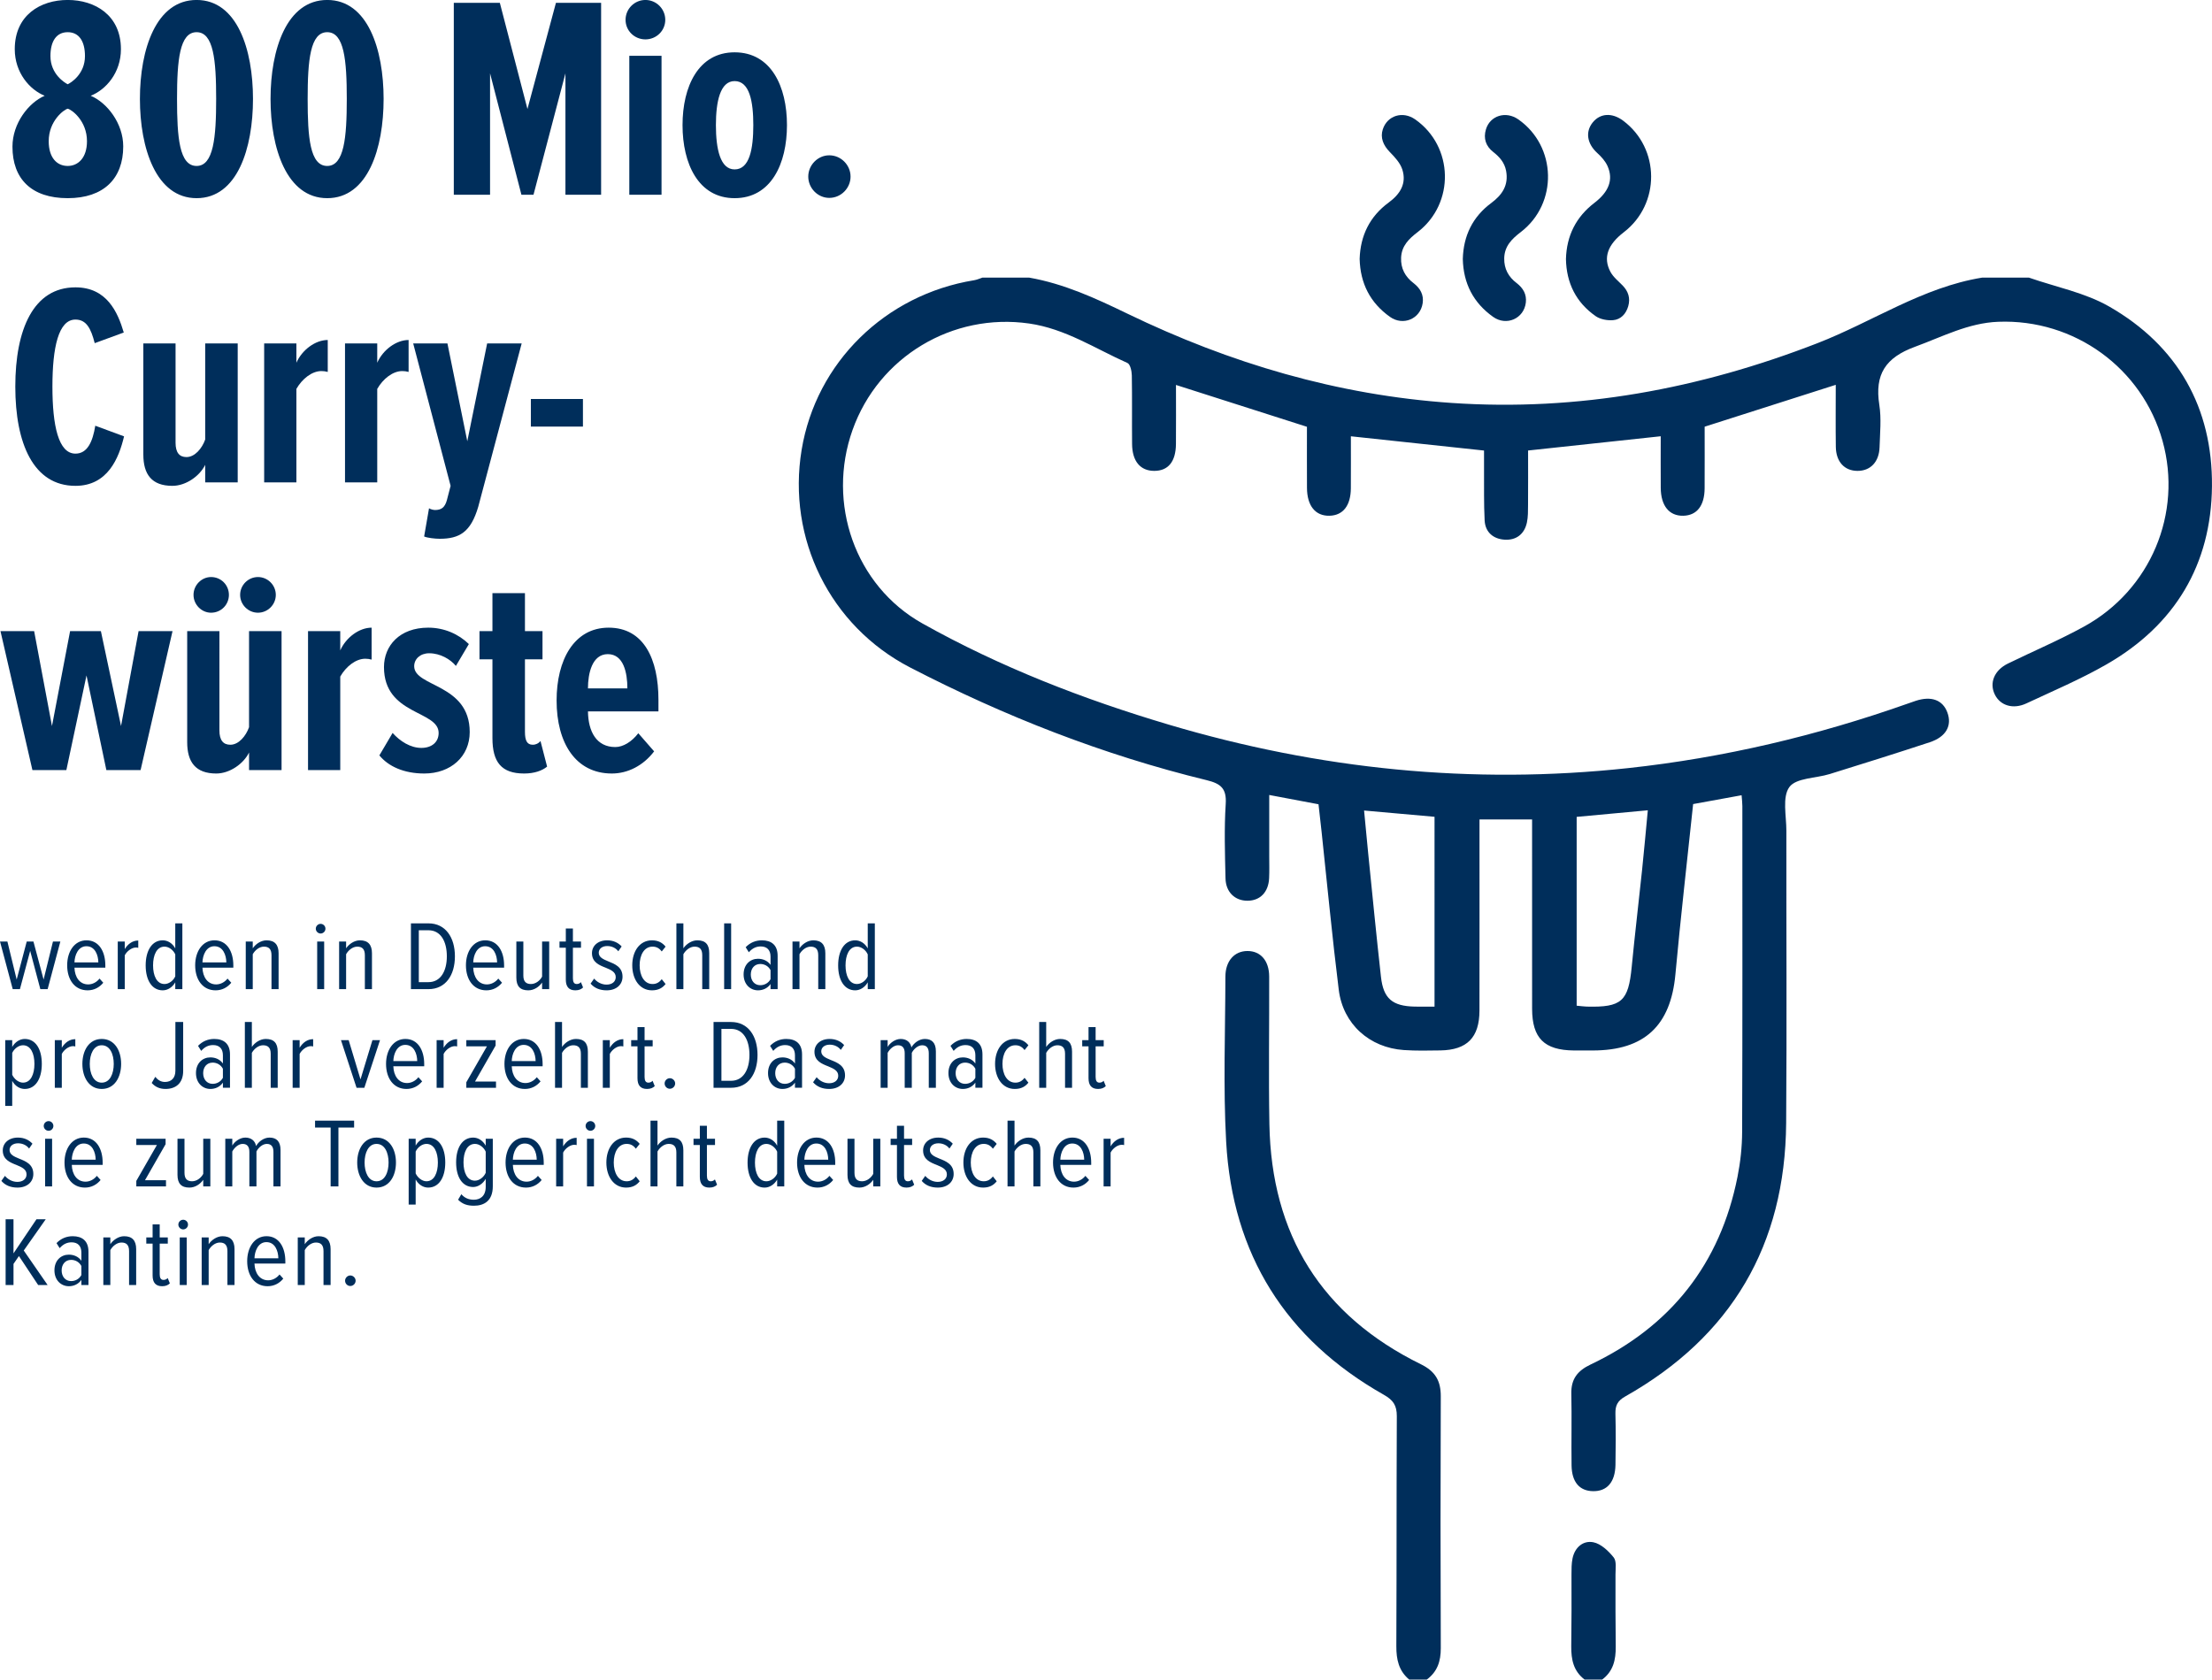
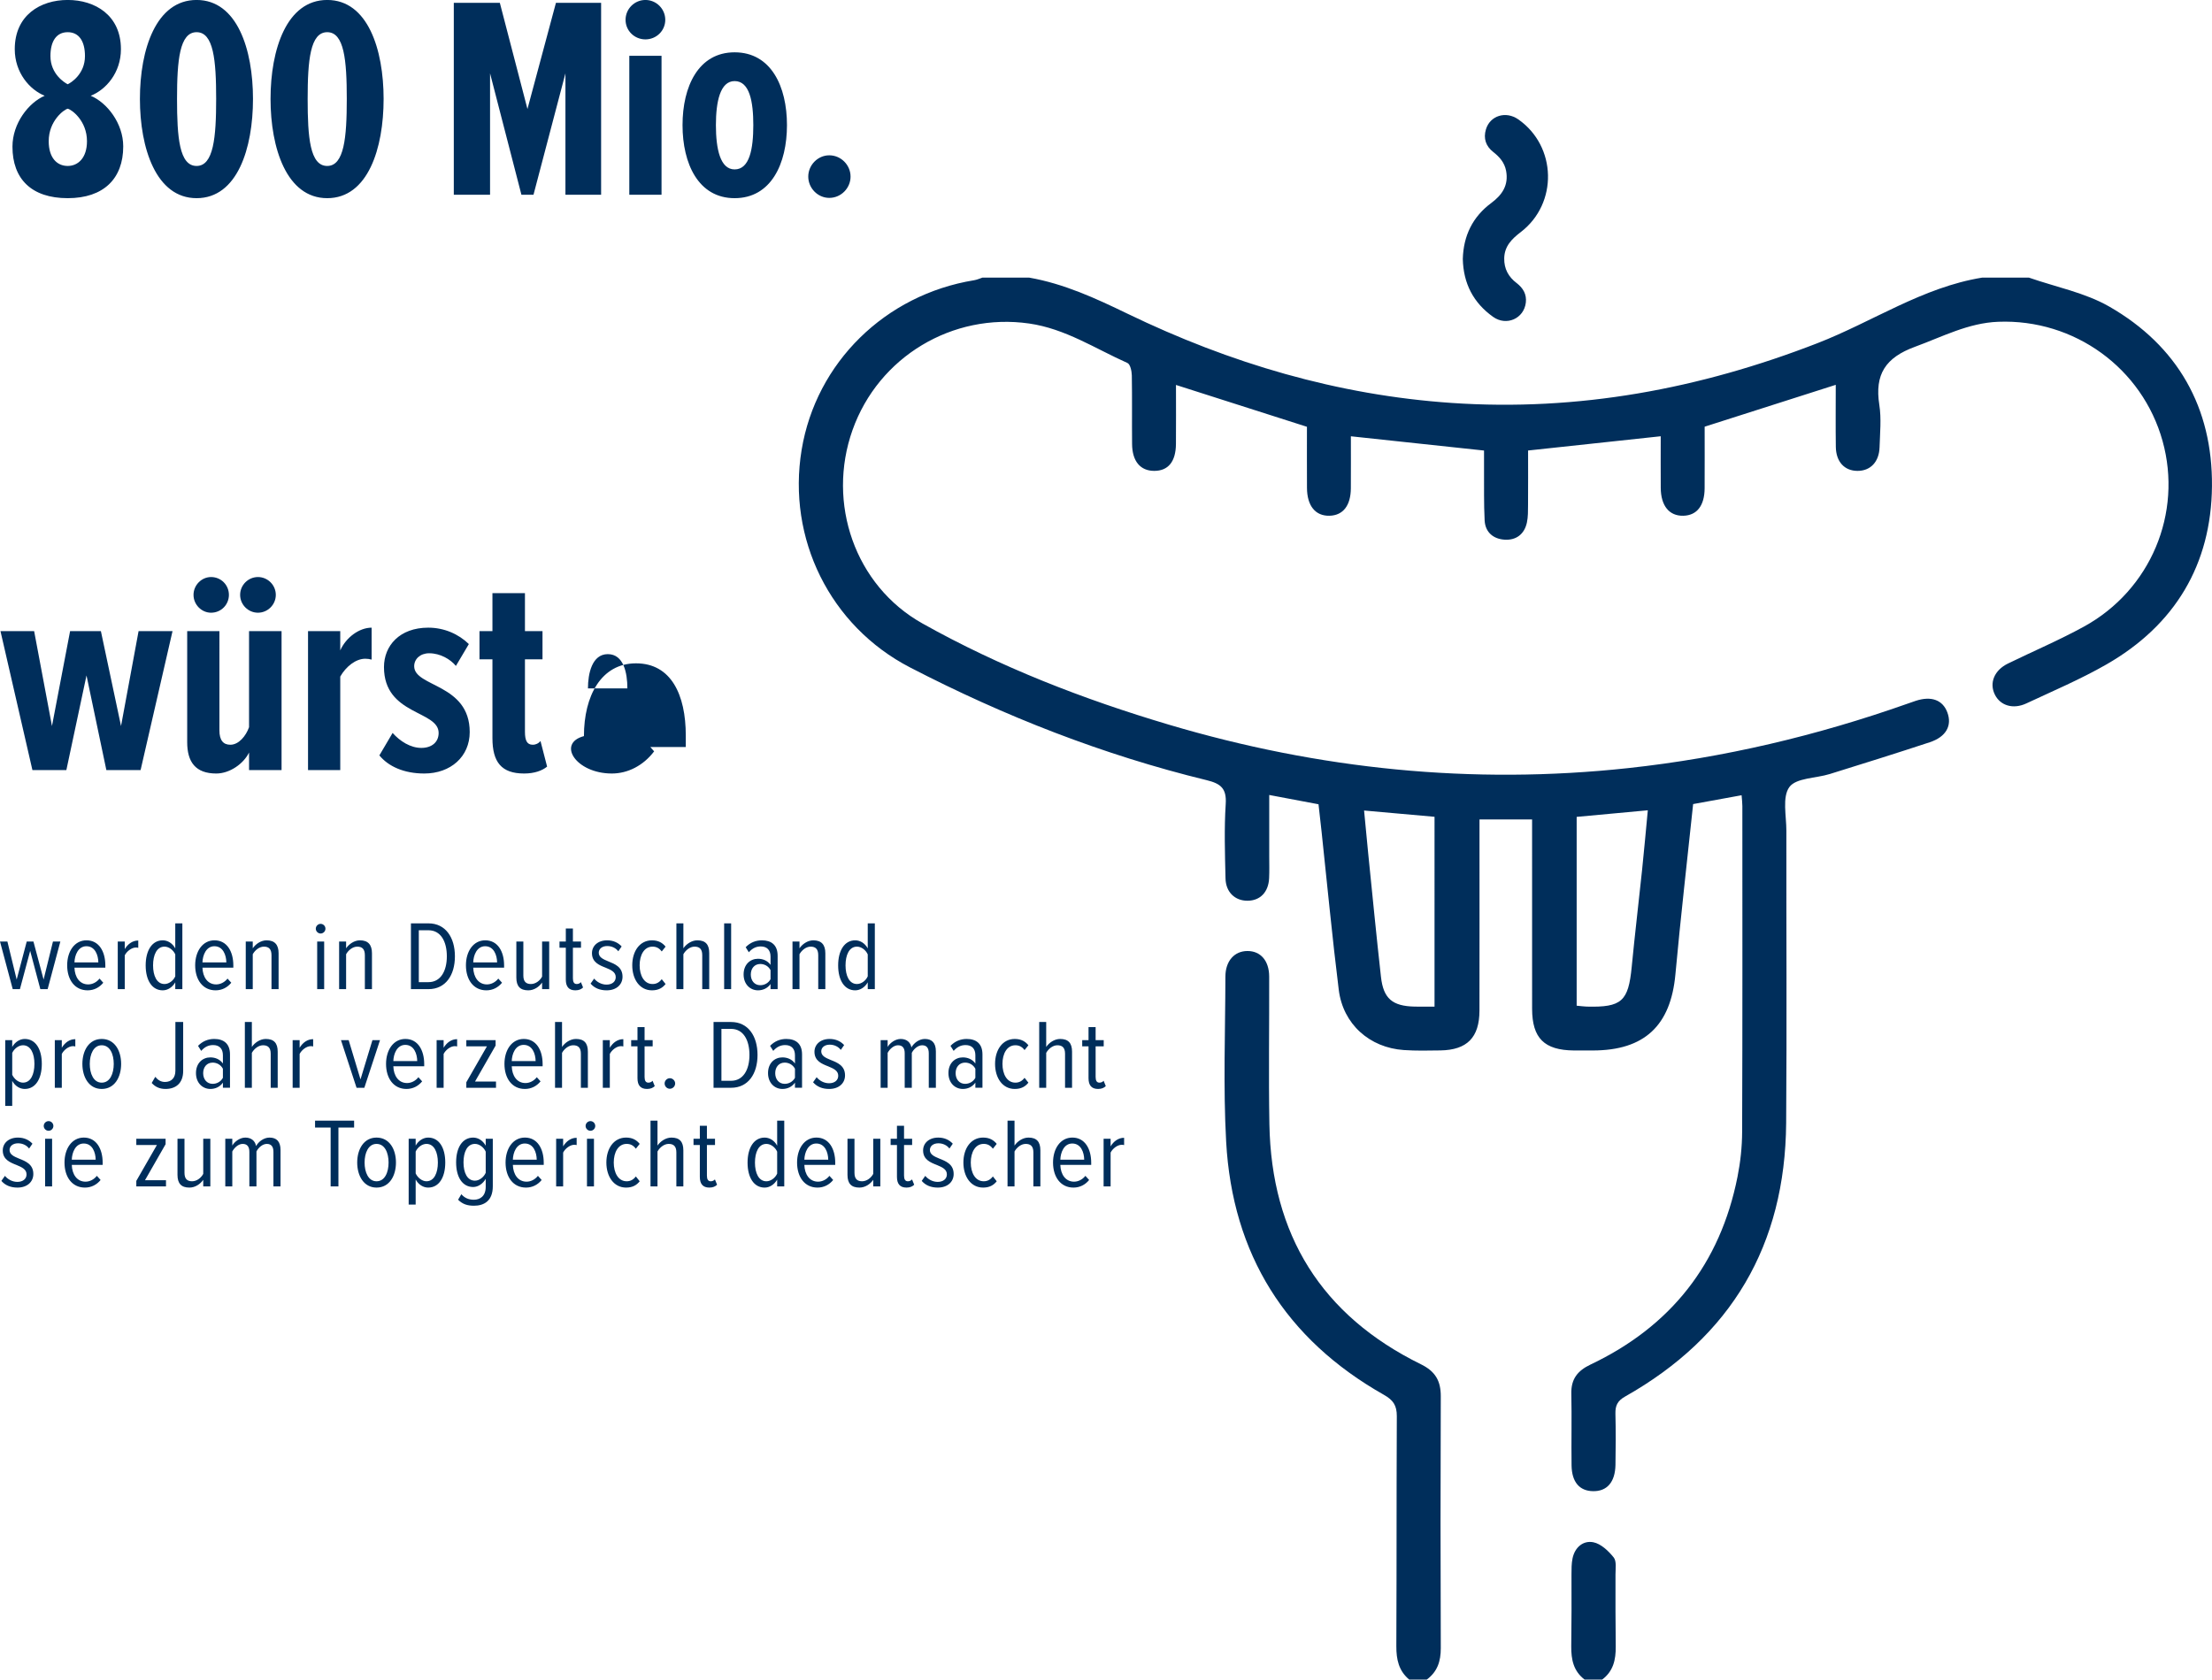
<svg xmlns="http://www.w3.org/2000/svg" version="1.1" id="Ebene_1" x="0px" y="0px" viewBox="0 0 269.09 204.35" enable-background="new 0 0 269.09 204.35" xml:space="preserve">
  <g>
    <path fill="#002E5B" d="M165.94,98.613c0.179,1.862,0.332,3.551,0.503,5.236c0.509,5,0.992,10.004,1.551,15   c0.296,2.652,1.391,3.562,4.094,3.621c0.804,0.019,1.605,0.004,2.423,0.004V99.377C171.691,99.126,168.991,98.885,165.94,98.613    M191.801,122.359c0.532,0.051,0.882,0.102,1.231,0.111c4.253,0.107,5.062-0.645,5.466-4.832c0.38-3.939,0.851-7.869,1.263-11.807   c0.247-2.379,0.459-4.762,0.696-7.246c-3.034,0.281-5.829,0.54-8.656,0.802V122.359z M246.816,33.777   c3.271,1.143,6.809,1.823,9.766,3.517c8.332,4.773,12.588,12.311,12.504,21.857c-0.084,9.545-4.51,16.919-12.85,21.696   c-3.123,1.789-6.462,3.209-9.731,4.736c-1.614,0.754-3.166,0.263-3.827-1.065c-0.706-1.417-0.078-2.971,1.583-3.783   c3.081-1.506,6.252-2.851,9.255-4.5c8.111-4.454,12.008-13.794,9.56-22.582c-2.469-8.865-10.728-14.861-19.992-14.503   c-3.639,0.14-6.784,1.82-10.116,3.038c-3.602,1.317-4.931,3.366-4.349,7.064c0.263,1.677,0.082,3.431,0.031,5.148   c-0.053,1.803-1.113,2.898-2.691,2.891c-1.576-0.006-2.604-1.104-2.63-2.921c-0.035-2.483-0.009-4.968-0.009-7.55   c-5.338,1.705-10.548,3.369-15.949,5.094c0,2.42,0.01,4.957-0.003,7.494c-0.011,2.119-0.944,3.303-2.594,3.341   c-1.712,0.039-2.73-1.206-2.744-3.395c-0.015-2.066-0.003-4.133-0.003-6.276c-5.384,0.578-10.638,1.143-16.135,1.734   c0,2.178,0.01,4.411-0.006,6.644c-0.006,0.708,0.009,1.433-0.138,2.118c-0.301,1.411-1.297,2.167-2.687,2.089   c-1.376-0.076-2.38-0.887-2.455-2.345c-0.106-2.069-0.059-4.146-0.073-6.219c-0.006-0.757-0.001-1.515-0.001-2.283   c-5.459-0.584-10.735-1.149-16.198-1.734c0,2.083,0.011,4.203-0.003,6.324c-0.013,2.11-0.952,3.304-2.597,3.343   c-1.713,0.041-2.729-1.2-2.74-3.392c-0.013-2.484-0.004-4.969-0.004-7.431c-5.295-1.693-10.493-3.354-15.932-5.091   c0,2.497,0.016,4.844-0.004,7.192c-0.02,2.146-0.945,3.266-2.646,3.263c-1.683-0.003-2.67-1.163-2.69-3.262   c-0.028-2.785,0.018-5.571-0.032-8.355c-0.01-0.522-0.189-1.357-0.531-1.51c-3.925-1.749-7.563-4.174-11.966-4.804   c-9.305-1.331-18.304,4.041-21.475,12.95c-3.17,8.904,0.293,18.946,8.499,23.544c9.476,5.311,19.576,9.224,29.984,12.316   c18.273,5.427,36.891,7.336,55.868,5.284c11.641-1.258,22.963-3.946,34-7.844c0.335-0.118,0.669-0.24,1.007-0.349   c1.883-0.608,3.26-0.096,3.824,1.419c0.594,1.598-0.145,2.968-2.135,3.626c-4.044,1.335-8.108,2.605-12.175,3.87   c-1.684,0.524-4.09,0.461-4.909,1.584c-0.889,1.217-0.362,3.504-0.365,5.324c-0.017,11.852,0.064,23.704-0.026,35.555   c-0.115,14.832-6.652,25.971-19.591,33.273c-0.938,0.529-1.201,1.113-1.178,2.094c0.051,2.074,0.045,4.148,0.005,6.223   c-0.041,2.111-1.035,3.232-2.742,3.197c-1.637-0.031-2.571-1.107-2.599-3.143c-0.04-2.904,0.035-5.809-0.03-8.711   c-0.04-1.781,0.746-2.795,2.34-3.553c9.746-4.631,15.771-12.234,17.878-22.846c0.356-1.789,0.556-3.639,0.562-5.463   c0.049-13.215,0.029-26.43,0.027-39.645c0-0.406-0.056-0.813-0.093-1.311c-1.979,0.361-3.887,0.709-5.895,1.075   c-0.73,6.947-1.527,13.824-2.156,20.715c-0.569,6.227-3.753,9.256-10.032,9.264c-0.77,0.002-1.541,0.006-2.311,0   c-3.608-0.031-5.084-1.492-5.09-5.072c-0.008-6.992-0.002-13.984-0.002-20.977v-2.06h-6.398v1.924   c0,7.111,0.009,14.222-0.004,21.334c-0.006,3.271-1.506,4.795-4.756,4.844c-1.481,0.023-2.968,0.055-4.442-0.045   c-4.174-0.283-7.4-3.156-7.918-7.324c-0.797-6.404-1.402-12.832-2.091-19.25c-0.113-1.057-0.236-2.113-0.373-3.329   c-1.901-0.359-3.797-0.716-5.994-1.13c0,2.563,0.001,5.011,0,7.459c0,0.891,0.028,1.779-0.014,2.666   c-0.08,1.699-1.093,2.736-2.624,2.742c-1.519,0.008-2.642-1.033-2.681-2.711c-0.069-3.021-0.169-6.054,0.025-9.062   c0.123-1.902-0.611-2.479-2.328-2.898c-12.59-3.068-24.582-7.768-36.076-13.716c-9.738-5.04-14.971-15.686-13.186-26.473   c1.757-10.617,10.163-18.876,20.992-20.636c0.342-0.056,0.668-0.208,1.002-0.316h5.689c4.24,0.743,8.084,2.516,11.929,4.376   c12.479,6.039,25.584,9.924,39.463,10.871c15.386,1.05,30.152-1.702,44.495-7.269c6.704-2.602,12.773-6.799,20.038-7.978H246.816z" />
    <path fill="#002E5B" d="M171.431,204.35c-1.275-1.066-1.572-2.436-1.566-4.066c0.049-13.156,0.007-14.82,0.058-27.977   c0.005-1.312-0.439-1.961-1.563-2.598c-11.973-6.773-18.439-17.109-19.198-30.797c-0.37-6.678-0.104-13.391-0.092-20.086   c0.003-1.91,1.098-3.117,2.68-3.119c1.597-0.006,2.641,1.176,2.646,3.113c0.02,5.986-0.08,11.973,0.026,17.955   c0.241,13.439,6.328,23.268,18.439,29.215c1.737,0.854,2.415,2.002,2.41,3.891c-0.041,14.045-0.04,16.598,0.001,30.643   c0.005,1.604-0.416,2.873-1.708,3.826H171.431z" />
    <path fill="#002E5B" d="M192.766,204.35c-1.342-1.027-1.637-2.41-1.624-4.039c0.059-6.752,0.021-2.01,0.029-8.762   c0.002-0.648-0.002-1.312,0.128-1.943c0.279-1.348,1.29-2.207,2.531-1.963c0.926,0.182,1.84,1.055,2.476,1.846   c0.366,0.457,0.218,1.367,0.219,2.072c0.013,6.752-0.025,2.01,0.03,8.762c0.015,1.633-0.301,3.014-1.655,4.027H192.766z" />
    <path fill="#002E5B" d="M177.951,31.507c0.075-2.816,1.189-5.124,3.466-6.811c1.339-0.994,2.125-2.179,1.8-3.914   c-0.188-0.995-0.79-1.688-1.561-2.288c-0.907-0.708-1.22-1.655-0.892-2.753c0.504-1.686,2.431-2.268,3.932-1.22   c4.693,3.277,4.855,10.239,0.298,13.722c-1.078,0.825-1.977,1.711-2.005,3.187c-0.023,1.277,0.515,2.255,1.509,3.01   c0.786,0.599,1.24,1.369,1.121,2.375c-0.23,1.948-2.354,2.891-3.973,1.743C179.231,36.845,178.015,34.479,177.951,31.507" />
-     <path fill="#002E5B" d="M190.498,31.517c0.08-2.845,1.223-5.12,3.471-6.843c1.753-1.343,2.317-2.813,1.594-4.457   c-0.267-0.607-0.763-1.155-1.264-1.61c-1.216-1.107-1.47-2.548-0.558-3.694c0.914-1.148,2.366-1.237,3.718-0.227   c4.506,3.369,4.541,10.145,0.069,13.575c-1.946,1.493-2.533,3.081-1.628,4.794c0.338,0.638,0.955,1.137,1.479,1.667   c0.71,0.719,0.971,1.557,0.699,2.522c-0.265,0.934-0.901,1.635-1.852,1.71c-0.69,0.055-1.545-0.097-2.1-0.482   C191.722,36.804,190.553,34.425,190.498,31.517" />
-     <path fill="#002E5B" d="M165.401,31.501c0.09-2.843,1.226-5.165,3.536-6.862c1.386-1.017,2.2-2.307,1.657-4.012   c-0.251-0.789-0.904-1.5-1.509-2.115c-0.824-0.839-1.195-1.77-0.868-2.776c0.549-1.689,2.427-2.267,3.939-1.211   c4.695,3.282,4.852,10.227,0.29,13.722c-1.055,0.807-1.943,1.671-2.002,3.106c-0.054,1.309,0.493,2.315,1.513,3.092   c0.812,0.621,1.27,1.42,1.109,2.457c-0.293,1.902-2.375,2.781-3.969,1.654C166.68,36.845,165.475,34.472,165.401,31.501" />
-     <path fill="#002E5B" d="M41.979,155.818c0,0.359,0.288,0.646,0.635,0.646c0.348,0,0.648-0.287,0.648-0.646   c0-0.336-0.3-0.637-0.648-0.637C42.267,155.182,41.979,155.482,41.979,155.818 M40.218,156.346v-4.367   c0-1.045-0.48-1.572-1.463-1.572c-0.697,0-1.345,0.469-1.681,0.971v-0.826h-0.851v5.795h0.851v-4.248   c0.264-0.48,0.792-0.924,1.356-0.924c0.577,0,0.925,0.275,0.925,1.043v4.129H40.218z M32.409,151.125   c1.056,0,1.441,1.082,1.453,1.969h-2.906C30.98,152.242,31.388,151.125,32.409,151.125 M30.07,153.443   c0,1.775,0.934,3.047,2.483,3.047c0.78,0,1.44-0.348,1.908-0.924l-0.456-0.504c-0.359,0.457-0.876,0.709-1.38,0.709   c-1.033,0-1.633-0.877-1.669-2.041h3.756v-0.264c0-1.693-0.767-3.061-2.291-3.061C30.956,150.406,30.07,151.762,30.07,153.443    M28.529,156.346v-4.367c0-1.045-0.48-1.572-1.463-1.572c-0.697,0-1.345,0.469-1.681,0.971v-0.826h-0.851v5.795h0.851v-4.248   c0.264-0.48,0.792-0.924,1.356-0.924c0.577,0,0.925,0.275,0.925,1.043v4.129H28.529z M22.715,150.551h-0.85v5.793h0.85V150.551z    M22.283,149.578c0.324,0,0.588-0.264,0.588-0.588c0-0.324-0.264-0.588-0.588-0.588c-0.311,0-0.587,0.264-0.587,0.588   C21.696,149.314,21.972,149.578,22.283,149.578 M19.728,156.49c0.444,0,0.732-0.145,0.936-0.348l-0.264-0.648   c-0.108,0.133-0.288,0.229-0.504,0.229c-0.336,0-0.468-0.252-0.468-0.695v-3.723h0.984v-0.754h-0.984v-1.584h-0.863v1.584h-0.768   v0.754h0.768v3.877C18.565,156.047,18.937,156.49,19.728,156.49 M16.565,156.346v-4.367c0-1.045-0.479-1.572-1.463-1.572   c-0.696,0-1.345,0.469-1.681,0.971v-0.826H12.57v5.795h0.851v-4.248c0.264-0.48,0.792-0.924,1.357-0.924   c0.576,0,0.924,0.275,0.924,1.043v4.129H16.565z M9.899,155.135c-0.264,0.48-0.744,0.732-1.248,0.732   c-0.721,0-1.153-0.576-1.153-1.297s0.432-1.285,1.153-1.285c0.504,0,0.984,0.252,1.248,0.744V155.135z M10.762,156.346v-4.055   c0-1.322-0.767-1.885-1.919-1.885c-0.733,0-1.417,0.264-1.968,0.84l0.383,0.613c0.444-0.506,0.912-0.709,1.453-0.709   c0.756,0,1.188,0.443,1.188,1.236v1.008c-0.36-0.516-0.936-0.744-1.525-0.744c-0.948,0-1.751,0.695-1.751,1.906   c0,1.215,0.815,1.934,1.751,1.934c0.589,0,1.153-0.24,1.525-0.768v0.623H10.762z M5.794,156.346l-2.904-4.199l2.676-3.805H4.438   l-2.796,4.152v-4.152H0.684v8.004h0.959v-2.568l0.66-0.959l2.34,3.527H5.794z" />
    <path fill="#002E5B" d="M135.106,144.346v-4.115c0.24-0.48,0.828-0.949,1.355-0.949c0.096,0,0.192,0.014,0.288,0.037v-0.887   c-0.708,0-1.273,0.43-1.644,1.043v-0.924h-0.851v5.795H135.106z M130.441,139.127c1.057,0,1.441,1.078,1.453,1.969h-2.905   C129.013,140.242,129.421,139.127,130.441,139.127 M128.102,141.441c0,1.777,0.935,3.049,2.483,3.049   c0.781,0,1.441-0.348,1.908-0.924l-0.455-0.504c-0.36,0.457-0.876,0.709-1.381,0.709c-1.032,0-1.632-0.877-1.668-2.041h3.756   v-0.264c0-1.693-0.767-3.061-2.292-3.061C128.989,138.406,128.102,139.762,128.102,141.441 M126.561,144.346v-4.393   c0-1.055-0.467-1.547-1.451-1.547c-0.696,0-1.357,0.467-1.693,0.973v-3.035h-0.85v8.002h0.85v-4.248   c0.264-0.48,0.793-0.924,1.357-0.924c0.576,0,0.937,0.264,0.937,1.031v4.141H126.561z M117.197,141.441   c0,1.717,0.91,3.049,2.398,3.049c0.804,0,1.296-0.312,1.656-0.768l-0.468-0.588c-0.312,0.408-0.672,0.588-1.116,0.588   c-1.032,0-1.572-1.043-1.572-2.281c0-1.236,0.54-2.268,1.572-2.268c0.444,0,0.804,0.168,1.116,0.588l0.468-0.588   c-0.36-0.443-0.852-0.768-1.656-0.768C118.107,138.406,117.197,139.727,117.197,141.441 M112.127,143.676   c0.479,0.551,1.138,0.814,1.955,0.814c1.189,0,1.931-0.695,1.931-1.654c0-1.189-0.934-1.551-1.739-1.873   c-0.612-0.252-1.153-0.492-1.153-1.045c0-0.469,0.397-0.816,1.033-0.816c0.564,0,1.057,0.252,1.344,0.637l0.407-0.588   c-0.407-0.445-0.994-0.744-1.763-0.744c-1.153,0-1.847,0.695-1.847,1.561c0,1.115,0.886,1.463,1.679,1.775   c0.636,0.264,1.213,0.518,1.213,1.141c0,0.553-0.445,0.912-1.117,0.912c-0.625,0-1.176-0.324-1.512-0.732L112.127,143.676z    M110.277,144.49c0.444,0,0.732-0.145,0.936-0.348l-0.264-0.648c-0.108,0.133-0.288,0.229-0.504,0.229   c-0.336,0-0.468-0.252-0.468-0.695v-3.721h0.984v-0.756h-0.984v-1.584h-0.862v1.584h-0.768v0.756h0.768v3.877   C109.115,144.047,109.486,144.49,110.277,144.49 M107.091,144.346v-5.795h-0.862v4.271c-0.252,0.48-0.781,0.9-1.357,0.9   c-0.564,0-0.925-0.264-0.925-1.031v-4.141h-0.85v4.393c0,1.055,0.467,1.547,1.451,1.547c0.72,0,1.333-0.443,1.681-0.947v0.803   H107.091z M99.303,139.127c1.057,0,1.441,1.078,1.453,1.969H97.85C97.874,140.242,98.283,139.127,99.303,139.127 M96.964,141.441   c0,1.777,0.934,3.049,2.483,3.049c0.781,0,1.441-0.348,1.908-0.924l-0.455-0.504c-0.36,0.457-0.876,0.709-1.381,0.709   c-1.032,0-1.633-0.877-1.669-2.041h3.756v-0.264c0-1.693-0.766-3.061-2.291-3.061C97.85,138.406,96.964,139.762,96.964,141.441    M94.542,142.787c-0.216,0.504-0.756,0.936-1.308,0.936c-0.949,0-1.393-1.02-1.393-2.27c0-1.26,0.444-2.279,1.393-2.279   c0.552,0,1.092,0.443,1.308,0.947V142.787z M95.405,144.346v-8.002h-0.863v3.047c-0.348-0.648-0.936-0.984-1.524-0.984   c-1.309,0-2.076,1.248-2.076,3.047c0,1.826,0.779,3.037,2.076,3.037c0.612,0,1.188-0.385,1.524-0.971v0.826H95.405z M86.297,144.49   c0.444,0,0.732-0.145,0.936-0.348l-0.264-0.648c-0.108,0.133-0.288,0.229-0.504,0.229c-0.336,0-0.468-0.252-0.468-0.695v-3.721   h0.984v-0.756h-0.984v-1.584h-0.862v1.584h-0.768v0.756h0.768v3.877C85.135,144.047,85.506,144.49,86.297,144.49 M83.129,144.346   v-4.393c0-1.055-0.467-1.547-1.451-1.547c-0.696,0-1.357,0.467-1.693,0.973v-3.035h-0.85v8.002h0.85v-4.248   c0.264-0.48,0.793-0.924,1.357-0.924c0.576,0,0.937,0.264,0.937,1.031v4.141H83.129z M73.765,141.441   c0,1.717,0.91,3.049,2.398,3.049c0.804,0,1.296-0.312,1.656-0.768l-0.468-0.588c-0.312,0.408-0.672,0.588-1.116,0.588   c-1.032,0-1.572-1.043-1.572-2.281c0-1.236,0.54-2.268,1.572-2.268c0.444,0,0.804,0.168,1.116,0.588l0.468-0.588   c-0.36-0.443-0.852-0.768-1.656-0.768C74.675,138.406,73.765,139.727,73.765,141.441 M72.256,138.551h-0.85v5.795h0.85V138.551z    M71.825,137.578c0.324,0,0.587-0.264,0.587-0.588c0-0.322-0.263-0.588-0.587-0.588c-0.312,0-0.587,0.266-0.587,0.588   C71.238,137.314,71.513,137.578,71.825,137.578 M68.506,144.346v-4.115c0.241-0.48,0.829-0.949,1.357-0.949   c0.096,0,0.191,0.014,0.287,0.037v-0.887c-0.708,0-1.272,0.43-1.644,1.043v-0.924h-0.85v5.795H68.506z M63.842,139.127   c1.056,0,1.44,1.078,1.452,1.969h-2.905C62.413,140.242,62.821,139.127,63.842,139.127 M61.502,141.441   c0,1.777,0.935,3.049,2.484,3.049c0.78,0,1.44-0.348,1.907-0.924l-0.455-0.504c-0.36,0.457-0.876,0.709-1.38,0.709   c-1.033,0-1.633-0.877-1.669-2.041h3.756v-0.264c0-1.693-0.767-3.061-2.291-3.061C62.389,138.406,61.502,139.762,61.502,141.441    M59.087,142.691c-0.216,0.504-0.756,0.959-1.309,0.959c-0.948,0-1.393-0.982-1.393-2.232c0-1.248,0.445-2.244,1.393-2.244   c0.553,0,1.093,0.443,1.309,0.947V142.691z M55.727,145.967c0.551,0.551,1.151,0.73,1.931,0.73c1.213,0,2.291-0.574,2.291-2.363   v-5.783h-0.862v0.84c-0.36-0.648-0.937-0.984-1.525-0.984c-1.308,0-2.075,1.211-2.075,3.012c0,1.824,0.779,3,2.075,3   c0.612,0,1.189-0.408,1.525-0.994v0.971c0,1.117-0.66,1.572-1.453,1.572c-0.636,0-1.128-0.229-1.512-0.672L55.727,145.967z    M53.267,141.441c0,1.262-0.444,2.281-1.393,2.281c-0.54,0-1.08-0.455-1.308-0.959v-2.654c0.228-0.504,0.768-0.936,1.308-0.936   C52.823,139.174,53.267,140.193,53.267,141.441 M50.566,143.508c0.36,0.646,0.936,0.982,1.524,0.982   c1.309,0,2.076-1.234,2.076-3.049c0-1.824-0.767-3.035-2.076-3.035c-0.612,0-1.188,0.383-1.524,0.973v-0.828h-0.851v8.004h0.851   V143.508z M45.805,143.723c-0.997,0-1.453-1.104-1.453-2.281c0-1.164,0.456-2.268,1.453-2.268c1.02,0,1.465,1.104,1.465,2.268   C47.27,142.619,46.825,143.723,45.805,143.723 M45.805,144.49c1.56,0,2.363-1.416,2.363-3.049c0-1.631-0.803-3.035-2.363-3.035   c-1.537,0-2.351,1.404-2.351,3.035C43.454,143.074,44.268,144.49,45.805,144.49 M41.17,144.346v-7.164h1.908v-0.838h-4.751v0.838   h1.896v7.164H41.17z M34.126,144.346v-4.428c0-1.045-0.491-1.512-1.343-1.512c-0.696,0-1.345,0.504-1.633,1.031   c-0.108-0.611-0.563-1.031-1.307-1.031c-0.696,0-1.345,0.539-1.585,0.973v-0.828h-0.851v5.795h0.851v-4.248   c0.252-0.467,0.744-0.924,1.261-0.924c0.564,0,0.816,0.348,0.816,0.973v4.199h0.863v-4.248c0.228-0.467,0.744-0.924,1.261-0.924   c0.552,0,0.804,0.348,0.804,0.973v4.199H34.126z M25.587,144.346v-5.795h-0.863v4.271c-0.252,0.48-0.78,0.9-1.357,0.9   c-0.564,0-0.924-0.264-0.924-1.031v-4.141h-0.851v4.393c0,1.055,0.467,1.547,1.451,1.547c0.721,0,1.333-0.443,1.681-0.947v0.803   H25.587z M20.193,144.346v-0.754h-2.555l2.507-4.381v-0.66h-3.563v0.756h2.507l-2.507,4.369v0.67H20.193z M10.186,139.127   c1.056,0,1.441,1.078,1.453,1.969H8.733C8.757,140.242,9.165,139.127,10.186,139.127 M7.847,141.441   c0,1.777,0.934,3.049,2.483,3.049c0.78,0,1.44-0.348,1.908-0.924l-0.456-0.504c-0.36,0.457-0.876,0.709-1.38,0.709   c-1.033,0-1.633-0.877-1.669-2.041h3.756v-0.264c0-1.693-0.767-3.061-2.291-3.061C8.733,138.406,7.847,139.762,7.847,141.441    M6.338,138.551h-0.85v5.795h0.85V138.551z M5.907,137.578c0.323,0,0.587-0.264,0.587-0.588c0-0.322-0.264-0.588-0.587-0.588   c-0.312,0-0.587,0.266-0.587,0.588C5.32,137.314,5.595,137.578,5.907,137.578 M0.168,143.676c0.479,0.551,1.139,0.814,1.955,0.814   c1.189,0,1.931-0.695,1.931-1.654c0-1.189-0.934-1.551-1.739-1.873c-0.612-0.252-1.153-0.492-1.153-1.045   c0-0.469,0.397-0.816,1.033-0.816c0.565,0,1.057,0.252,1.344,0.637l0.408-0.588c-0.408-0.445-0.995-0.744-1.764-0.744   c-1.152,0-1.847,0.695-1.847,1.561c0,1.115,0.887,1.463,1.679,1.775c0.637,0.264,1.213,0.518,1.213,1.141   c0,0.553-0.444,0.912-1.117,0.912c-0.624,0-1.176-0.324-1.511-0.732L0.168,143.676z" />
    <path fill="#002E5B" d="M133.583,132.49c0.444,0,0.732-0.145,0.936-0.348l-0.264-0.648c-0.108,0.133-0.288,0.229-0.504,0.229   c-0.336,0-0.468-0.252-0.468-0.695v-3.721h0.984v-0.756h-0.984v-1.584h-0.863v1.584h-0.768v0.756h0.768v3.877   C132.42,132.047,132.792,132.49,133.583,132.49 M130.415,132.346v-4.393c0-1.055-0.467-1.547-1.451-1.547   c-0.697,0-1.357,0.467-1.693,0.973v-3.035h-0.851v8.002h0.851v-4.248c0.264-0.48,0.792-0.924,1.357-0.924   c0.576,0,0.936,0.264,0.936,1.031v4.141H130.415z M121.05,129.441c0,1.717,0.911,3.049,2.399,3.049   c0.804,0,1.296-0.312,1.656-0.768l-0.468-0.588c-0.312,0.408-0.672,0.588-1.116,0.588c-1.032,0-1.572-1.043-1.572-2.281   c0-1.236,0.54-2.268,1.572-2.268c0.444,0,0.804,0.168,1.116,0.588l0.468-0.588c-0.36-0.443-0.852-0.767-1.656-0.767   C121.961,126.406,121.05,127.727,121.05,129.441 M118.653,131.135c-0.264,0.48-0.745,0.732-1.249,0.732   c-0.72,0-1.153-0.576-1.153-1.297s0.433-1.285,1.153-1.285c0.504,0,0.985,0.252,1.249,0.744V131.135z M119.516,132.346v-4.055   c0-1.32-0.766-1.885-1.919-1.885c-0.732,0-1.416,0.266-1.968,0.84l0.384,0.611c0.444-0.504,0.912-0.707,1.452-0.707   c0.757,0,1.189,0.443,1.189,1.236v1.008c-0.36-0.516-0.937-0.744-1.525-0.744c-0.948,0-1.751,0.695-1.751,1.908   c0,1.213,0.815,1.932,1.751,1.932c0.588,0,1.153-0.24,1.525-0.768v0.623H119.516z M113.849,132.346v-4.428   c0-1.045-0.491-1.512-1.343-1.512c-0.696,0-1.345,0.504-1.633,1.031c-0.108-0.611-0.563-1.031-1.307-1.031   c-0.696,0-1.345,0.539-1.585,0.973v-0.828h-0.851v5.795h0.851v-4.248c0.252-0.467,0.745-0.924,1.261-0.924   c0.564,0,0.816,0.348,0.816,0.973v4.199h0.863v-4.248c0.228-0.467,0.745-0.924,1.261-0.924c0.552,0,0.804,0.348,0.804,0.973v4.199   H113.849z M98.911,131.676c0.479,0.551,1.138,0.814,1.955,0.814c1.188,0,1.931-0.695,1.931-1.654c0-1.189-0.934-1.551-1.739-1.873   c-0.613-0.252-1.153-0.492-1.153-1.045c0-0.469,0.396-0.816,1.033-0.816c0.564,0,1.057,0.252,1.344,0.637l0.407-0.588   c-0.407-0.445-0.995-0.744-1.763-0.744c-1.153,0-1.847,0.695-1.847,1.56c0,1.115,0.886,1.463,1.679,1.775   c0.636,0.264,1.213,0.518,1.213,1.141c0,0.553-0.445,0.912-1.117,0.912c-0.625,0-1.176-0.324-1.512-0.732L98.911,131.676z    M96.707,131.135c-0.265,0.48-0.745,0.732-1.249,0.732c-0.721,0-1.153-0.576-1.153-1.297s0.432-1.285,1.153-1.285   c0.504,0,0.984,0.252,1.249,0.744V131.135z M97.569,132.346v-4.055c0-1.32-0.767-1.885-1.919-1.885   c-0.733,0-1.417,0.266-1.968,0.84l0.383,0.611c0.444-0.504,0.912-0.707,1.453-0.707c0.756,0,1.189,0.443,1.189,1.236v1.008   c-0.361-0.516-0.937-0.744-1.525-0.744c-0.949,0-1.751,0.695-1.751,1.908c0,1.213,0.814,1.932,1.751,1.932   c0.588,0,1.152-0.24,1.525-0.768v0.623H97.569z M87.761,125.182h1.177c1.488,0,2.233,1.355,2.233,3.168   c0,1.801-0.757,3.145-2.233,3.145h-1.177V125.182z M88.938,132.346c2.077,0,3.215-1.691,3.215-3.996   c0-2.291-1.138-4.006-3.215-4.006h-2.135v8.002H88.938z M80.851,131.818c0,0.359,0.288,0.648,0.635,0.648   c0.348,0,0.647-0.289,0.647-0.648c0-0.336-0.299-0.635-0.647-0.635C81.139,131.184,80.851,131.482,80.851,131.818 M78.713,132.49   c0.444,0,0.732-0.145,0.936-0.348l-0.264-0.648c-0.108,0.133-0.288,0.229-0.504,0.229c-0.336,0-0.468-0.252-0.468-0.695v-3.721   h0.984v-0.756h-0.984v-1.584H77.55v1.584h-0.768v0.756h0.768v3.877C77.55,132.047,77.921,132.49,78.713,132.49 M74.184,132.346   v-4.115c0.241-0.48,0.828-0.949,1.356-0.949c0.096,0,0.192,0.014,0.288,0.037v-0.887c-0.708,0-1.272,0.43-1.644,1.043v-0.924   h-0.851v5.795H74.184z M71.515,132.346v-4.393c0-1.055-0.467-1.547-1.451-1.547c-0.696,0-1.357,0.467-1.693,0.973v-3.035H67.52   v8.002h0.851v-4.248c0.264-0.48,0.792-0.924,1.357-0.924c0.576,0,0.936,0.264,0.936,1.031v4.141H71.515z M63.706,127.127   c1.057,0,1.441,1.078,1.453,1.969h-2.905C62.277,128.242,62.686,127.127,63.706,127.127 M61.367,129.441   c0,1.777,0.935,3.049,2.483,3.049c0.781,0,1.441-0.348,1.908-0.924l-0.455-0.504c-0.36,0.457-0.876,0.709-1.381,0.709   c-1.032,0-1.632-0.877-1.668-2.041h3.756v-0.264c0-1.693-0.767-3.06-2.292-3.06C62.253,126.406,61.367,127.762,61.367,129.441    M60.339,132.346v-0.754h-2.555l2.507-4.381v-0.66h-3.563v0.756h2.507l-2.507,4.369v0.67H60.339z M53.967,132.346v-4.115   c0.241-0.48,0.828-0.949,1.356-0.949c0.096,0,0.192,0.014,0.288,0.037v-0.887c-0.708,0-1.272,0.43-1.644,1.043v-0.924h-0.851v5.795   H53.967z M49.303,127.127c1.057,0,1.441,1.078,1.453,1.969H47.85C47.874,128.242,48.283,127.127,49.303,127.127 M46.963,129.441   c0,1.777,0.934,3.049,2.483,3.049c0.781,0,1.441-0.348,1.908-0.924l-0.455-0.504c-0.36,0.457-0.877,0.709-1.381,0.709   c-1.032,0-1.633-0.877-1.669-2.041h3.756v-0.264c0-1.693-0.766-3.06-2.291-3.06C47.85,126.406,46.963,127.762,46.963,129.441    M44.322,132.346l1.907-5.795h-0.923l-1.452,4.775l-1.439-4.775h-0.936l1.895,5.795H44.322z M36.451,132.346v-4.115   c0.241-0.48,0.828-0.949,1.356-0.949c0.096,0,0.192,0.014,0.288,0.037v-0.887c-0.708,0-1.272,0.43-1.644,1.043v-0.924H35.6v5.795   H36.451z M33.782,132.346v-4.393c0-1.055-0.467-1.547-1.451-1.547c-0.696,0-1.357,0.467-1.693,0.973v-3.035h-0.851v8.002h0.851   v-4.248c0.264-0.48,0.792-0.924,1.357-0.924c0.576,0,0.936,0.264,0.936,1.031v4.141H33.782z M27.116,131.135   c-0.264,0.48-0.744,0.732-1.248,0.732c-0.721,0-1.153-0.576-1.153-1.297s0.432-1.285,1.153-1.285c0.504,0,0.984,0.252,1.248,0.744   V131.135z M27.979,132.346v-4.055c0-1.32-0.767-1.885-1.919-1.885c-0.733,0-1.417,0.266-1.968,0.84l0.383,0.611   c0.444-0.504,0.912-0.707,1.453-0.707c0.756,0,1.188,0.443,1.188,1.236v1.008c-0.36-0.516-0.936-0.744-1.525-0.744   c-0.948,0-1.751,0.695-1.751,1.908c0,1.213,0.815,1.932,1.751,1.932c0.589,0,1.153-0.24,1.525-0.768v0.623H27.979z M18.456,131.76   c0.456,0.514,1.02,0.73,1.68,0.73c1.236,0,2.147-0.684,2.147-2.195v-5.951h-0.947v5.928c0,0.875-0.48,1.367-1.272,1.367   c-0.504,0-0.876-0.252-1.176-0.623L18.456,131.76z M12.373,131.723c-0.997,0-1.453-1.104-1.453-2.281   c0-1.164,0.456-2.268,1.453-2.268c1.02,0,1.464,1.104,1.464,2.268C13.836,130.619,13.393,131.723,12.373,131.723 M12.373,132.49   c1.56,0,2.363-1.416,2.363-3.049c0-1.631-0.803-3.035-2.363-3.035c-1.537,0-2.352,1.404-2.352,3.035   C10.021,131.074,10.835,132.49,12.373,132.49 M7.518,132.346v-4.115c0.241-0.48,0.829-0.949,1.356-0.949   c0.096,0,0.192,0.014,0.288,0.037v-0.887c-0.708,0-1.272,0.43-1.644,1.043v-0.924h-0.85v5.795H7.518z M4.188,129.441   c0,1.262-0.445,2.281-1.393,2.281c-0.541,0-1.081-0.455-1.309-0.959v-2.654c0.228-0.504,0.768-0.936,1.309-0.936   C3.744,127.174,4.188,128.193,4.188,129.441 M1.486,131.508c0.36,0.646,0.937,0.982,1.525,0.982c1.308,0,2.075-1.234,2.075-3.049   c0-1.824-0.767-3.035-2.075-3.035c-0.612,0-1.189,0.383-1.525,0.973v-0.828h-0.85v8.004h0.85V131.508z" />
    <path fill="#002E5B" d="M105.561,118.787c-0.216,0.504-0.757,0.936-1.309,0.936c-0.948,0-1.393-1.02-1.393-2.268   c0-1.262,0.445-2.281,1.393-2.281c0.552,0,1.093,0.443,1.309,0.947V118.787z M106.423,120.346v-8.004h-0.862v3.047   c-0.348-0.646-0.937-0.982-1.525-0.982c-1.308,0-2.075,1.248-2.075,3.049c0,1.824,0.779,3.035,2.075,3.035   c0.612,0,1.189-0.383,1.525-0.971v0.826H106.423z M100.402,120.346v-4.367c0-1.045-0.479-1.572-1.463-1.572   c-0.696,0-1.345,0.469-1.681,0.971v-0.826h-0.851v5.795h0.851v-4.248c0.264-0.48,0.792-0.924,1.357-0.924   c0.576,0,0.924,0.275,0.924,1.043v4.129H100.402z M93.736,119.135c-0.264,0.48-0.744,0.732-1.248,0.732   c-0.721,0-1.153-0.576-1.153-1.297c0-0.721,0.432-1.285,1.153-1.285c0.504,0,0.984,0.252,1.248,0.744V119.135z M94.599,120.346   v-4.055c0-1.322-0.767-1.885-1.919-1.885c-0.733,0-1.417,0.264-1.968,0.84l0.383,0.613c0.444-0.506,0.912-0.709,1.453-0.709   c0.756,0,1.188,0.443,1.188,1.236v1.008c-0.36-0.516-0.936-0.744-1.525-0.744c-0.948,0-1.751,0.695-1.751,1.906   c0,1.215,0.815,1.934,1.751,1.934c0.589,0,1.153-0.24,1.525-0.767v0.623H94.599z M88.943,112.342h-0.85v8.004h0.85V112.342z    M86.278,120.346v-4.393c0-1.055-0.467-1.547-1.451-1.547c-0.696,0-1.357,0.469-1.693,0.971v-3.035h-0.85v8.004h0.85v-4.248   c0.264-0.48,0.793-0.924,1.357-0.924c0.576,0,0.937,0.264,0.937,1.031v4.141H86.278z M76.914,117.443   c0,1.715,0.91,3.047,2.398,3.047c0.804,0,1.296-0.312,1.656-0.767l-0.468-0.588c-0.312,0.408-0.672,0.588-1.116,0.588   c-1.032,0-1.572-1.045-1.572-2.279c0-1.238,0.54-2.27,1.572-2.27c0.444,0,0.804,0.168,1.116,0.588l0.468-0.588   c-0.36-0.443-0.852-0.767-1.656-0.767C77.824,114.406,76.914,115.727,76.914,117.443 M71.844,119.674   c0.479,0.553,1.138,0.816,1.955,0.816c1.189,0,1.931-0.695,1.931-1.656c0-1.188-0.934-1.547-1.739-1.871   c-0.612-0.252-1.153-0.494-1.153-1.045c0-0.469,0.397-0.816,1.033-0.816c0.565,0,1.057,0.252,1.344,0.637l0.408-0.588   c-0.408-0.443-0.995-0.744-1.764-0.744c-1.152,0-1.847,0.695-1.847,1.558c0,1.117,0.886,1.465,1.679,1.777   c0.636,0.264,1.213,0.516,1.213,1.141c0,0.553-0.444,0.912-1.117,0.912c-0.624,0-1.176-0.324-1.512-0.732L71.844,119.674z    M69.995,120.49c0.444,0,0.732-0.144,0.936-0.348l-0.264-0.648c-0.108,0.133-0.288,0.229-0.504,0.229   c-0.336,0-0.468-0.252-0.468-0.695v-3.723h0.984v-0.754h-0.984v-1.584h-0.863v1.584h-0.768v0.754h0.768v3.877   C68.832,120.047,69.203,120.49,69.995,120.49 M66.809,120.346v-5.795h-0.863v4.272c-0.252,0.48-0.78,0.9-1.357,0.9   c-0.564,0-0.924-0.264-0.924-1.031v-4.141h-0.851v4.393c0,1.055,0.467,1.547,1.451,1.547c0.72,0,1.333-0.443,1.681-0.947v0.803   H66.809z M59.02,115.125c1.057,0,1.441,1.082,1.453,1.969h-2.905C57.592,116.242,58,115.125,59.02,115.125 M56.681,117.443   c0,1.775,0.935,3.047,2.483,3.047c0.781,0,1.441-0.348,1.908-0.924l-0.455-0.504c-0.36,0.457-0.876,0.709-1.381,0.709   c-1.032,0-1.632-0.877-1.668-2.041h3.756v-0.264c0-1.693-0.767-3.06-2.292-3.06C57.568,114.406,56.681,115.762,56.681,117.443    M50.948,113.182h1.177c1.489,0,2.233,1.355,2.233,3.17c0,1.799-0.756,3.143-2.233,3.143h-1.177V113.182z M52.125,120.346   c2.077,0,3.215-1.691,3.215-3.994c0-2.295-1.138-4.01-3.215-4.01H49.99v8.004H52.125z M45.249,120.346v-4.367   c0-1.045-0.48-1.572-1.463-1.572c-0.697,0-1.345,0.469-1.682,0.971v-0.826h-0.85v5.795h0.85v-4.248   c0.265-0.48,0.793-0.924,1.357-0.924c0.577,0,0.925,0.275,0.925,1.043v4.129H45.249z M39.435,114.551h-0.85v5.793h0.85V114.551z    M39.003,113.578c0.324,0,0.588-0.264,0.588-0.588c0-0.324-0.264-0.588-0.588-0.588c-0.311,0-0.587,0.264-0.587,0.588   C38.416,113.314,38.692,113.578,39.003,113.578 M33.891,120.346v-4.367c0-1.045-0.479-1.572-1.463-1.572   c-0.697,0-1.345,0.469-1.681,0.971v-0.826h-0.851v5.795h0.851v-4.248c0.264-0.48,0.792-0.924,1.357-0.924   c0.576,0,0.924,0.275,0.924,1.043v4.129H33.891z M26.082,115.125c1.057,0,1.441,1.082,1.453,1.969h-2.906   C24.653,116.242,25.062,115.125,26.082,115.125 M23.743,117.443c0,1.775,0.934,3.047,2.483,3.047c0.781,0,1.441-0.348,1.908-0.924   l-0.455-0.504c-0.36,0.457-0.877,0.709-1.381,0.709c-1.032,0-1.633-0.877-1.669-2.041h3.756v-0.264c0-1.693-0.766-3.06-2.291-3.06   C24.629,114.406,23.743,115.762,23.743,117.443 M21.321,118.787c-0.216,0.504-0.756,0.936-1.309,0.936   c-0.948,0-1.392-1.02-1.392-2.268c0-1.262,0.444-2.281,1.392-2.281c0.553,0,1.093,0.443,1.309,0.947V118.787z M22.184,120.346   v-8.004h-0.863v3.047c-0.348-0.646-0.936-0.982-1.525-0.982c-1.308,0-2.075,1.248-2.075,3.049c0,1.824,0.779,3.035,2.075,3.035   c0.613,0,1.189-0.383,1.525-0.971v0.826H22.184z M15.176,120.346v-4.115c0.241-0.48,0.828-0.949,1.356-0.949   c0.096,0,0.192,0.012,0.288,0.037v-0.889c-0.708,0-1.272,0.434-1.644,1.043v-0.922h-0.851v5.795H15.176z M10.511,115.125   c1.057,0,1.441,1.082,1.453,1.969H9.058C9.082,116.242,9.491,115.125,10.511,115.125 M8.172,117.443   c0,1.775,0.934,3.047,2.483,3.047c0.781,0,1.441-0.348,1.908-0.924l-0.455-0.504c-0.36,0.457-0.876,0.709-1.381,0.709   c-1.032,0-1.633-0.877-1.669-2.041h3.756v-0.264c0-1.693-0.766-3.06-2.291-3.06C9.058,114.406,8.172,115.762,8.172,117.443    M5.795,120.346l1.548-5.795h-0.9l-1.14,4.631l-1.236-4.631H3.252l-1.224,4.631L0.9,114.551H0l1.548,5.795h0.876l1.247-4.656   l1.236,4.656H5.795z" />
-     <path fill="#002E5B" d="M76.32,83.752h-4.795c0-1.785,0.49-4.165,2.415-4.165S76.32,81.861,76.32,83.752 M74.43,94.111   c1.925,0,3.815-0.945,5.145-2.695l-1.925-2.205c-0.805,1.05-1.855,1.68-2.8,1.68c-2.275,0-3.29-1.855-3.325-4.34h8.575v-1.4   c0-4.97-1.785-8.785-6.055-8.785c-4.235,0-6.335,3.955-6.335,8.855C67.71,90.437,70.055,94.111,74.43,94.111 M63.756,94.111   c1.26,0,2.205-0.35,2.8-0.84l-0.805-3.115c-0.21,0.28-0.56,0.455-0.945,0.455c-0.7,0-0.945-0.525-0.945-1.575v-8.82h2.135v-3.43   h-2.135v-4.62h-3.955v4.62h-1.575v3.43h1.575v9.59C59.906,92.711,60.991,94.111,63.756,94.111 M51.611,94.111   c3.22,0,5.53-2.065,5.53-5.04c0-5.915-6.755-5.46-6.755-8.015c0-0.875,0.735-1.575,1.82-1.575c1.365,0,2.59,0.735,3.255,1.54   l1.575-2.66c-1.26-1.225-3.01-1.995-4.935-1.995c-3.5,0-5.39,2.205-5.39,4.795c0,5.88,6.65,5.25,6.65,8.015   c0,1.12-0.84,1.82-2.1,1.82c-1.33,0-2.59-0.805-3.5-1.82l-1.61,2.73C47.236,93.236,49.126,94.111,51.611,94.111 M41.392,93.691   V82.316c0.7-1.225,1.89-2.17,3.045-2.17c0.245,0,0.525,0.035,0.77,0.105v-3.885c-1.505,0-3.115,1.19-3.815,2.765v-2.345h-3.92   v16.905H41.392z M27.847,72.377c0-1.19-0.945-2.17-2.17-2.17c-1.155,0-2.135,0.98-2.135,2.17c0,1.19,0.98,2.17,2.135,2.17   C26.902,74.546,27.847,73.566,27.847,72.377 M33.552,72.377c0-1.19-0.98-2.17-2.17-2.17c-1.19,0-2.17,0.98-2.17,2.17   c0,1.19,0.98,2.17,2.17,2.17C32.572,74.546,33.552,73.566,33.552,72.377 M34.252,93.691V76.786h-3.955v11.69   c-0.385,1.085-1.26,2.135-2.275,2.135c-0.875,0-1.33-0.56-1.33-1.75V76.786h-3.92v13.51c0,2.415,1.015,3.815,3.535,3.815   c1.645,0,3.325-1.19,3.99-2.555v2.135H34.252z M17.103,93.691l3.885-16.905h-4.13l-2.135,11.55l-2.45-11.55H8.527l-2.205,11.55   l-2.17-11.55H0.058l3.885,16.905h4.13l2.45-11.515l2.415,11.515H17.103z" />
-     <path fill="#002E5B" d="M70.915,48.542h-6.335v3.36h6.335V48.542z M51.596,65.271c0.385,0.175,1.33,0.28,1.89,0.28   c2.415,0,3.78-0.805,4.69-3.885l5.285-19.88h-4.2l-2.415,11.9l-2.415-11.9h-4.165l4.55,17.325l-0.455,1.75   c-0.245,0.875-0.665,1.19-1.435,1.19c-0.175,0-0.525-0.07-0.735-0.21L51.596,65.271z M45.891,58.691V47.316   c0.7-1.225,1.89-2.17,3.045-2.17c0.245,0,0.525,0.035,0.77,0.105v-3.885c-1.505,0-3.115,1.19-3.815,2.765v-2.345h-3.92v16.905   H45.891z M36.056,58.691V47.316c0.7-1.225,1.89-2.17,3.045-2.17c0.245,0,0.525,0.035,0.77,0.105v-3.885   c-1.505,0-3.115,1.19-3.815,2.765v-2.345h-3.92v16.905H36.056z M28.917,58.691V41.786h-3.955v11.69   c-0.385,1.085-1.26,2.135-2.275,2.135c-0.875,0-1.33-0.56-1.33-1.75V41.786h-3.92v13.51c0,2.415,1.015,3.815,3.534,3.815   c1.645,0,3.326-1.19,3.991-2.555v2.135H28.917z M9.177,59.111c3.92,0,5.285-3.36,5.915-6.02l-3.5-1.295   c-0.315,1.925-0.945,3.395-2.415,3.395c-2.065,0-2.8-3.395-2.8-8.155c0-4.76,0.735-8.155,2.8-8.155c1.33,0,1.89,1.085,2.345,2.87   l3.535-1.295c-0.735-2.485-2.065-5.495-5.88-5.495c-5.11,0-7.315,5.11-7.315,12.075C1.862,53.966,4.066,59.111,9.177,59.111" />
+     <path fill="#002E5B" d="M76.32,83.752h-4.795c0-1.785,0.49-4.165,2.415-4.165S76.32,81.861,76.32,83.752 M74.43,94.111   c1.925,0,3.815-0.945,5.145-2.695l-1.925-2.205c-0.805,1.05-1.855,1.68-2.8,1.68h8.575v-1.4   c0-4.97-1.785-8.785-6.055-8.785c-4.235,0-6.335,3.955-6.335,8.855C67.71,90.437,70.055,94.111,74.43,94.111 M63.756,94.111   c1.26,0,2.205-0.35,2.8-0.84l-0.805-3.115c-0.21,0.28-0.56,0.455-0.945,0.455c-0.7,0-0.945-0.525-0.945-1.575v-8.82h2.135v-3.43   h-2.135v-4.62h-3.955v4.62h-1.575v3.43h1.575v9.59C59.906,92.711,60.991,94.111,63.756,94.111 M51.611,94.111   c3.22,0,5.53-2.065,5.53-5.04c0-5.915-6.755-5.46-6.755-8.015c0-0.875,0.735-1.575,1.82-1.575c1.365,0,2.59,0.735,3.255,1.54   l1.575-2.66c-1.26-1.225-3.01-1.995-4.935-1.995c-3.5,0-5.39,2.205-5.39,4.795c0,5.88,6.65,5.25,6.65,8.015   c0,1.12-0.84,1.82-2.1,1.82c-1.33,0-2.59-0.805-3.5-1.82l-1.61,2.73C47.236,93.236,49.126,94.111,51.611,94.111 M41.392,93.691   V82.316c0.7-1.225,1.89-2.17,3.045-2.17c0.245,0,0.525,0.035,0.77,0.105v-3.885c-1.505,0-3.115,1.19-3.815,2.765v-2.345h-3.92   v16.905H41.392z M27.847,72.377c0-1.19-0.945-2.17-2.17-2.17c-1.155,0-2.135,0.98-2.135,2.17c0,1.19,0.98,2.17,2.135,2.17   C26.902,74.546,27.847,73.566,27.847,72.377 M33.552,72.377c0-1.19-0.98-2.17-2.17-2.17c-1.19,0-2.17,0.98-2.17,2.17   c0,1.19,0.98,2.17,2.17,2.17C32.572,74.546,33.552,73.566,33.552,72.377 M34.252,93.691V76.786h-3.955v11.69   c-0.385,1.085-1.26,2.135-2.275,2.135c-0.875,0-1.33-0.56-1.33-1.75V76.786h-3.92v13.51c0,2.415,1.015,3.815,3.535,3.815   c1.645,0,3.325-1.19,3.99-2.555v2.135H34.252z M17.103,93.691l3.885-16.905h-4.13l-2.135,11.55l-2.45-11.55H8.527l-2.205,11.55   l-2.17-11.55H0.058l3.885,16.905h4.13l2.45-11.515l2.415,11.515H17.103z" />
    <path fill="#002E5B" d="M100.88,24.076c1.435,0,2.59-1.19,2.59-2.59s-1.155-2.59-2.59-2.59c-1.4,0-2.555,1.19-2.555,2.59   S99.48,24.076,100.88,24.076 M89.365,20.611c-1.75,0-2.275-2.485-2.275-5.39c0-2.87,0.525-5.355,2.275-5.355   c1.82,0,2.275,2.485,2.275,5.355C91.64,18.126,91.185,20.611,89.365,20.611 M89.365,24.111c4.445,0,6.37-4.2,6.37-8.89   s-1.925-8.855-6.37-8.855c-4.41,0-6.335,4.165-6.335,8.855S84.955,24.111,89.365,24.111 M80.475,6.786h-3.92v16.905h3.92V6.786z    M78.515,4.792c1.33,0,2.415-1.05,2.415-2.38c0-1.33-1.085-2.415-2.415-2.415c-1.33,0-2.415,1.085-2.415,2.415   C76.1,3.741,77.185,4.792,78.515,4.792 M73.125,23.691V0.346H67.63l-3.465,12.915l-3.36-12.915h-5.6v23.345h4.41V8.921l3.815,14.77   h1.47l3.885-14.77v14.77H73.125z M39.806,20.191c-2.1,0-2.38-3.465-2.38-8.155c0-4.725,0.315-8.12,2.38-8.12   c2.065,0,2.38,3.395,2.38,8.12C42.186,16.726,41.871,20.191,39.806,20.191 M39.806,24.111c4.97,0,6.86-6.09,6.86-12.075   c0-6.02-1.925-12.04-6.86-12.04c-4.935,0-6.895,6.02-6.895,12.04C32.911,18.021,34.871,24.111,39.806,24.111 M23.916,20.191   c-2.1,0-2.38-3.465-2.38-8.155c0-4.725,0.315-8.12,2.38-8.12c2.065,0,2.38,3.395,2.38,8.12   C26.296,16.726,25.981,20.191,23.916,20.191 M23.916,24.111c4.97,0,6.86-6.09,6.86-12.075c0-6.02-1.925-12.04-6.86-12.04   c-4.935,0-6.895,6.02-6.895,12.04C17.021,18.021,18.981,24.111,23.916,24.111 M8.236,20.191c-1.295,0-2.31-0.98-2.31-3.01   c0-2.485,1.855-3.85,2.31-3.955c0.49,0.105,2.345,1.47,2.345,3.955C10.581,19.211,9.496,20.191,8.236,20.191 M8.236,10.252   c-0.35-0.175-2.1-1.225-2.1-3.43c0-1.82,0.735-2.905,2.1-2.905c1.365,0,2.1,1.085,2.1,2.905   C10.336,9.026,8.621,10.076,8.236,10.252 M8.236,24.111c4.375,0,6.755-2.38,6.755-6.3c0-2.8-1.96-5.32-3.955-6.16   c1.855-0.735,3.675-2.8,3.675-5.67c0-4.13-3.15-5.985-6.475-5.985c-3.325,0-6.44,1.855-6.44,5.985c0,2.87,1.82,4.935,3.64,5.67   c-1.96,0.84-3.92,3.36-3.92,6.195C1.516,21.766,3.826,24.111,8.236,24.111" />
  </g>
</svg>